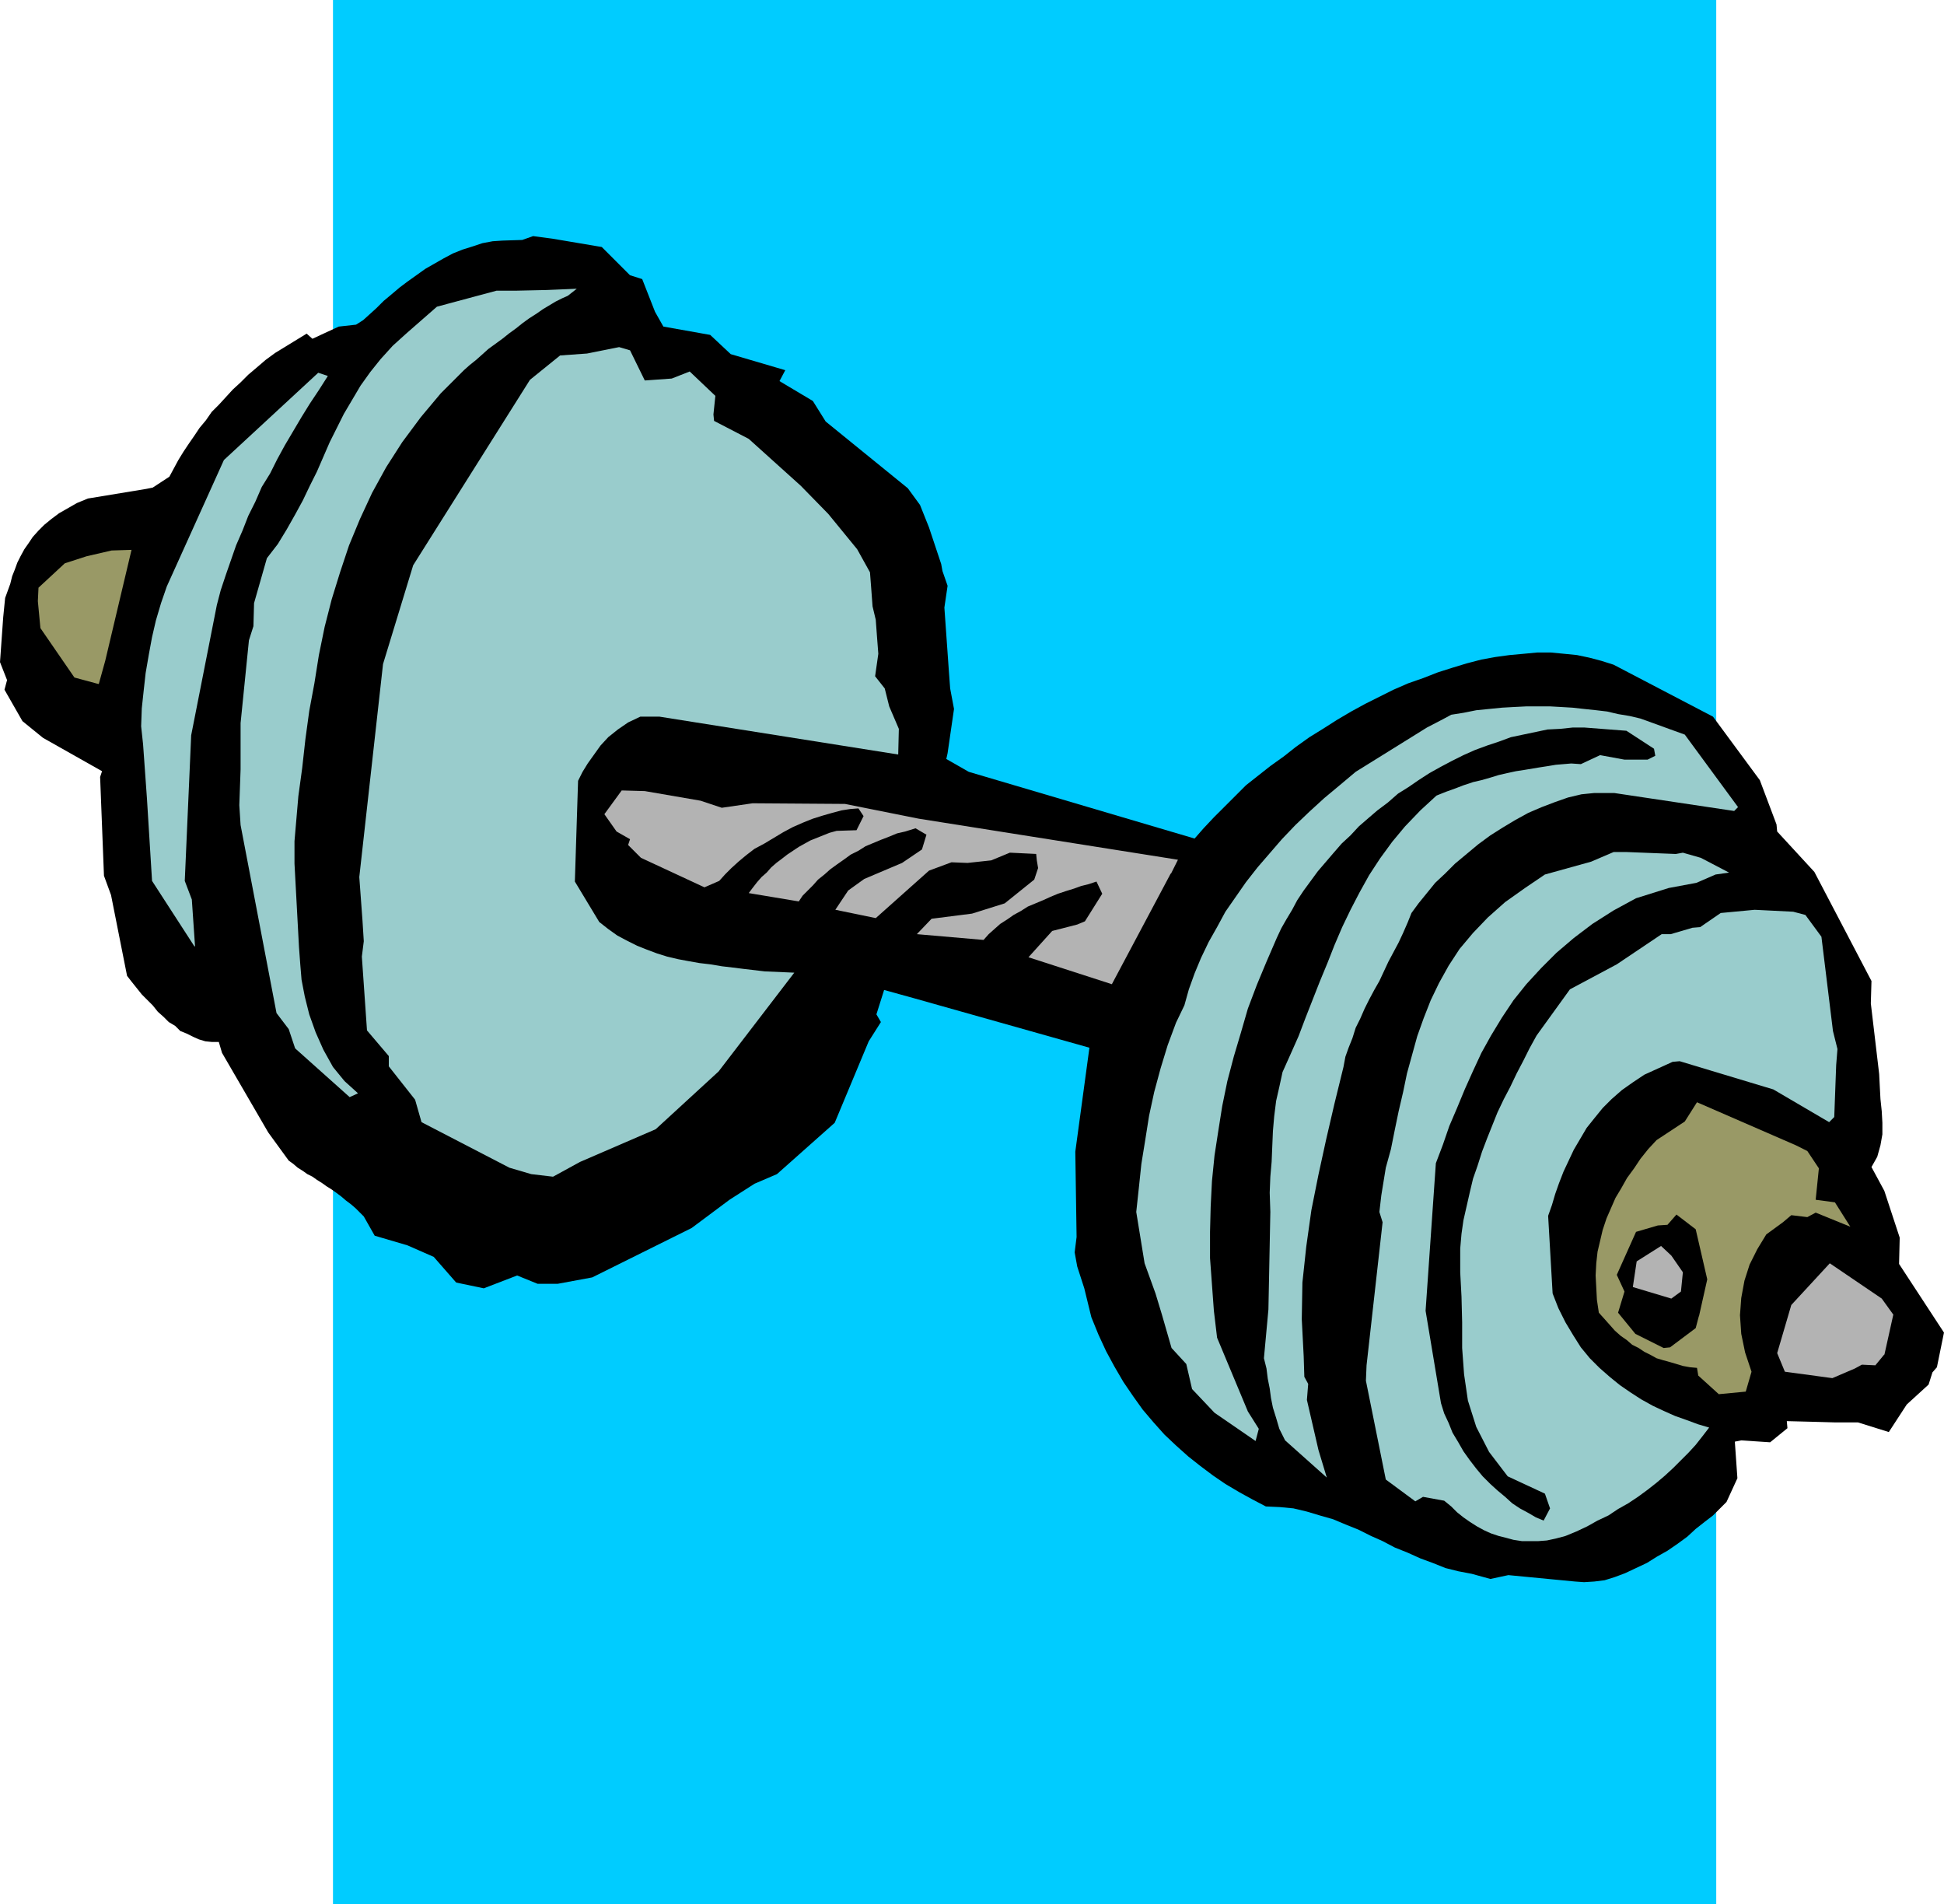
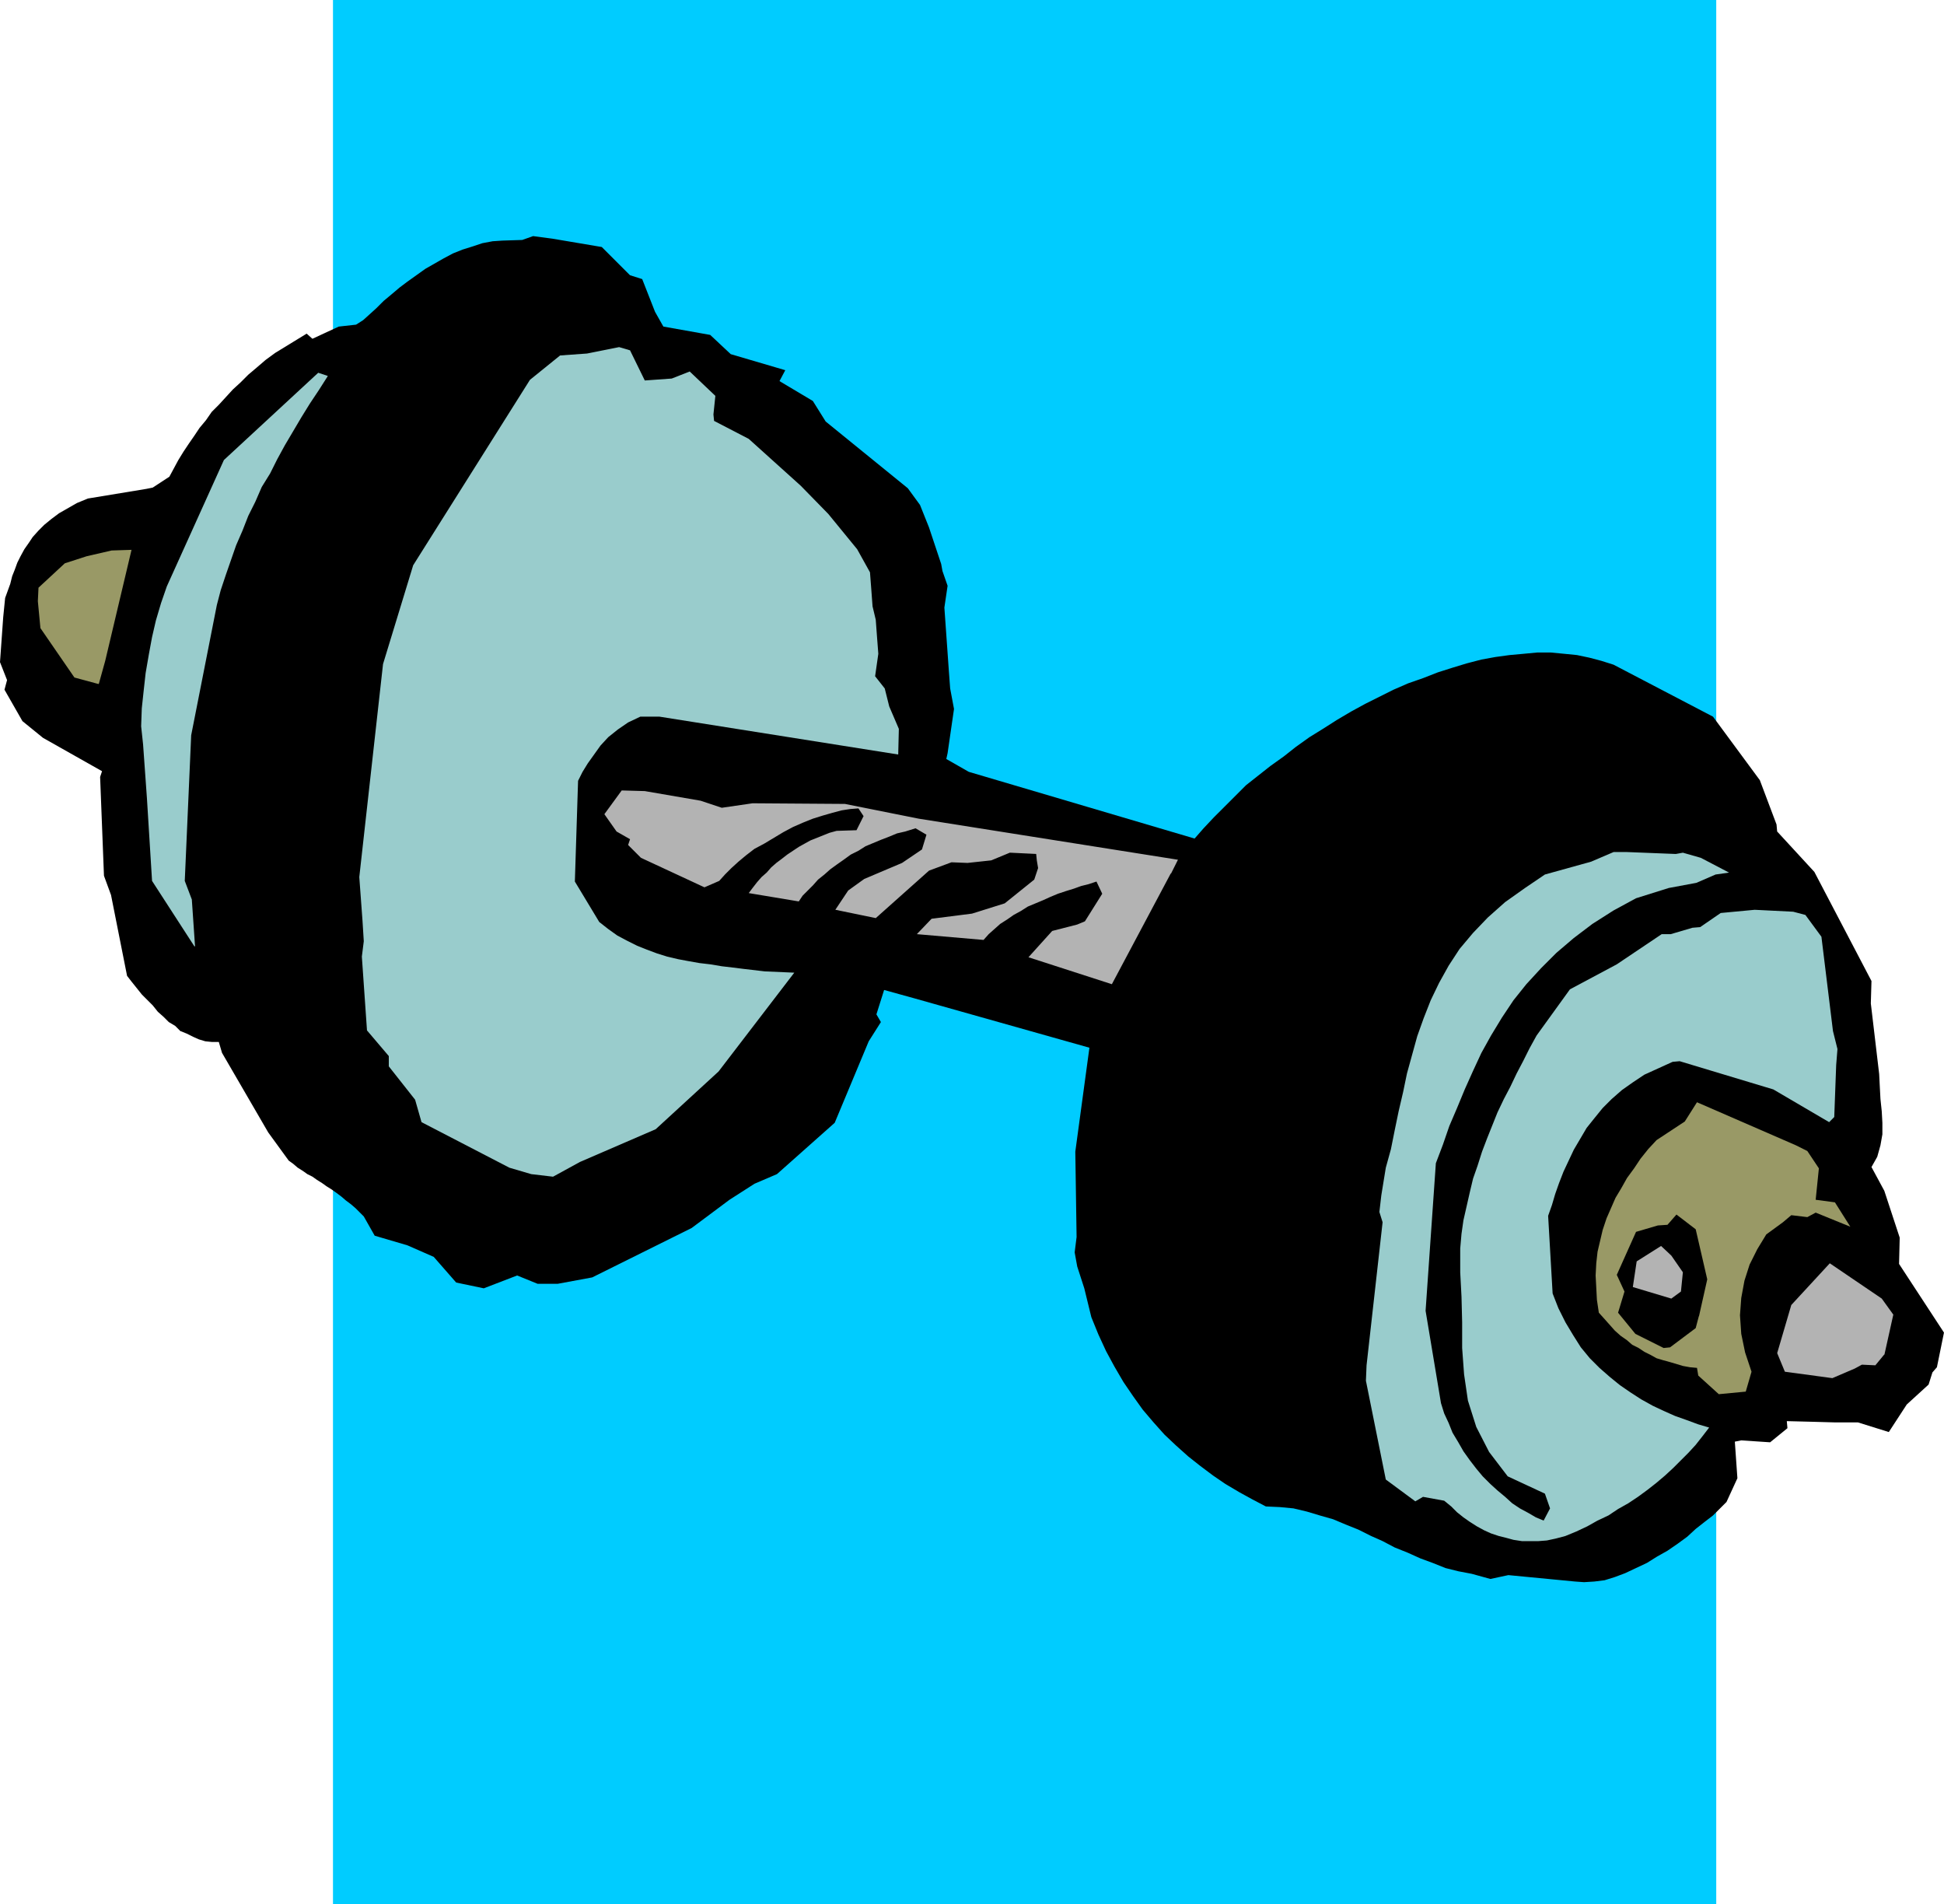
<svg xmlns="http://www.w3.org/2000/svg" xmlns:ns1="http://sodipodi.sourceforge.net/DTD/sodipodi-0.dtd" xmlns:ns2="http://www.inkscape.org/namespaces/inkscape" version="1.0" width="129.553mm" height="126.875mm" id="svg13" ns1:docname="Weights - Barbell 02.wmf">
  <ns1:namedview id="namedview13" pagecolor="#ffffff" bordercolor="#000000" borderopacity="0.25" ns2:showpageshadow="2" ns2:pageopacity="0.0" ns2:pagecheckerboard="0" ns2:deskcolor="#d1d1d1" ns2:document-units="mm" />
  <defs id="defs1">
    <pattern id="WMFhbasepattern" patternUnits="userSpaceOnUse" width="6" height="6" x="0" y="0" />
  </defs>
  <path style="fill:#00ccff;fill-opacity:1;fill-rule:evenodd;stroke:none" d="M 432.28,479.528 H 83.87 V 0 H 432.28 Z" id="path1" />
  <path style="fill:#000000;fill-opacity:1;fill-rule:evenodd;stroke:none" d="m 486.739,345.59 -0.97,3.07 -5.494,5.009 -4.525,6.947 -7.757,-2.423 h -5.656 l -5.818,-0.162 -6.464,-0.162 0.162,1.777 -4.363,3.554 -7.272,-0.485 -1.616,0.323 0.646,9.209 -2.747,5.978 -1.616,1.616 -1.778,1.777 -2.101,1.616 -2.262,1.777 -2.101,1.939 -2.424,1.777 -2.586,1.777 -2.586,1.454 -2.586,1.616 -2.747,1.293 -2.747,1.293 -2.586,0.969 -2.586,0.808 -2.586,0.323 -2.586,0.162 -2.262,-0.162 -16.806,-1.616 -4.525,0.969 -4.686,-1.293 -3.394,-0.646 -3.232,-0.808 -3.232,-1.293 -3.07,-1.131 -3.232,-1.454 -3.232,-1.293 -3.07,-1.616 -2.909,-1.293 -3.232,-1.616 -3.232,-1.293 -3.07,-1.293 -3.394,-0.969 -3.232,-0.969 -3.394,-0.808 -3.394,-0.323 -3.555,-0.162 -3.394,-1.777 -3.232,-1.777 -3.555,-2.1 -3.07,-2.1 -3.232,-2.423 -3.07,-2.423 -3.07,-2.747 -2.909,-2.747 -2.747,-3.07 -2.747,-3.231 -2.424,-3.393 -2.424,-3.554 -2.262,-3.878 -2.101,-3.878 -1.939,-4.201 -1.778,-4.362 -1.778,-7.27 -1.778,-5.493 -0.646,-3.554 0.485,-3.878 -0.323,-21.488 3.555,-26.174 -44.117,-12.441 -7.595,-2.1 -1.939,6.14 1.131,1.939 -3.07,4.847 -8.565,20.519 -14.544,12.925 -5.656,2.423 -6.302,4.039 -9.534,7.109 -25.048,12.441 -8.726,1.616 h -5.01 l -5.171,-2.1 -8.403,3.231 -6.949,-1.454 -5.656,-6.463 -6.626,-2.908 -8.242,-2.423 -2.747,-4.847 -1.131,-1.131 -0.97,-0.969 -1.131,-0.969 -1.293,-0.969 -1.131,-0.969 -1.293,-0.969 -1.131,-0.808 -1.293,-0.808 -1.131,-0.808 -1.293,-0.808 -1.131,-0.808 -1.293,-0.646 -1.131,-0.808 -1.293,-0.808 -1.131,-0.969 -1.131,-0.808 -5.171,-7.109 -11.635,-20.034 -0.808,-2.747 h -1.778 l -1.616,-0.162 -1.616,-0.485 -1.454,-0.646 -1.616,-0.808 -1.616,-0.646 -1.293,-1.293 -1.616,-0.969 -1.293,-1.293 -1.454,-1.293 -1.293,-1.616 -1.293,-1.293 -1.454,-1.454 -1.293,-1.616 -1.293,-1.616 -1.131,-1.454 -4.04,-20.357 -1.778,-4.847 -0.97,-24.881 0.485,-1.454 L 10.827,185.801 5.656,181.6 1.131,173.683 1.778,171.26 0,166.736 l 0.808,-11.31 0.485,-4.847 0.646,-1.777 0.646,-1.777 0.485,-1.939 0.646,-1.616 0.646,-1.777 0.808,-1.616 0.97,-1.777 1.131,-1.616 0.97,-1.454 1.454,-1.616 1.454,-1.454 1.778,-1.454 1.939,-1.454 2.262,-1.293 2.262,-1.293 2.747,-1.131 14.706,-2.423 1.616,-0.323 4.202,-2.747 1.131,-2.1 1.131,-2.1 1.293,-2.1 1.293,-1.939 1.454,-2.1 1.293,-1.939 1.616,-1.939 1.454,-2.1 1.778,-1.777 1.778,-1.939 1.778,-1.939 1.939,-1.777 1.939,-1.939 2.101,-1.777 2.262,-1.939 2.424,-1.777 7.918,-4.847 1.454,1.293 6.626,-3.07 4.363,-0.485 1.778,-1.131 1.616,-1.454 1.778,-1.616 1.778,-1.777 1.939,-1.616 2.101,-1.777 1.939,-1.454 2.262,-1.616 2.262,-1.616 2.262,-1.293 2.262,-1.293 2.424,-1.293 2.424,-0.969 2.586,-0.808 2.424,-0.808 2.586,-0.485 2.424,-0.162 5.01,-0.162 2.747,-0.969 4.848,0.646 12.443,2.1 7.11,7.109 3.07,0.969 3.232,8.24 2.101,3.716 11.797,2.1 5.171,4.847 13.736,4.039 -1.454,2.747 8.403,5.009 3.232,5.17 20.685,16.803 3.07,4.201 2.262,5.655 3.07,9.209 0.323,1.777 1.293,3.716 -0.808,5.493 1.131,15.995 0.323,4.362 0.97,5.17 -1.616,11.148 -0.323,1.454 5.656,3.231 56.883,16.803 2.262,-2.585 2.586,-2.747 2.586,-2.585 2.747,-2.747 2.747,-2.747 3.07,-2.423 3.07,-2.423 3.394,-2.423 3.07,-2.423 3.394,-2.423 3.394,-2.1 3.555,-2.262 3.555,-2.1 3.555,-1.939 3.555,-1.777 3.555,-1.777 3.717,-1.616 3.717,-1.293 3.717,-1.454 3.555,-1.131 3.717,-1.131 3.717,-0.969 3.555,-0.646 3.555,-0.485 3.555,-0.323 3.394,-0.323 h 3.394 l 3.394,0.323 3.232,0.323 3.07,0.646 3.07,0.808 3.07,0.969 25.048,13.087 11.797,15.995 4.202,11.148 0.162,1.777 9.373,10.179 14.382,27.466 -0.162,5.655 2.101,17.772 0.162,3.231 0.162,3.07 0.323,3.07 0.162,2.908 v 2.908 l -0.485,2.747 -0.808,2.908 -1.454,2.585 3.232,5.978 3.878,11.794 -0.162,6.624 11.312,17.288 -1.778,8.725 z" id="path2" />
  <path style="fill:#b3b3b3;fill-opacity:1;fill-rule:evenodd;stroke:none" d="m 474.619,341.066 -2.262,2.747 -3.394,-0.162 -1.778,0.969 -5.656,2.423 -11.958,-1.616 -1.939,-4.685 3.555,-12.117 9.696,-10.502 13.09,8.886 2.909,4.039 -2.262,10.179 v 0 z" id="path3" />
  <path style="fill:#999966;fill-opacity:1;fill-rule:evenodd;stroke:none" d="m 466.054,308.914 -8.726,-3.554 -2.101,1.131 -4.04,-0.485 -2.101,1.777 -4.202,3.07 -2.262,3.716 -1.939,3.878 -1.293,4.039 -0.808,4.362 -0.323,4.362 0.323,4.685 0.97,4.685 1.616,4.847 -1.454,5.009 -6.787,0.646 -5.171,-4.685 -0.323,-1.939 -1.778,-0.162 -1.778,-0.323 -1.616,-0.485 -1.616,-0.485 -1.778,-0.485 -1.616,-0.485 -1.454,-0.808 -1.616,-0.808 -1.454,-0.969 -1.616,-0.808 -1.293,-1.131 -1.616,-1.131 -1.454,-1.293 -1.293,-1.454 -1.293,-1.454 -1.454,-1.616 -0.485,-3.231 -0.162,-3.07 -0.162,-3.07 0.162,-3.07 0.323,-2.908 0.646,-2.747 0.646,-2.747 0.97,-2.908 1.131,-2.585 1.131,-2.585 1.454,-2.423 1.454,-2.585 1.778,-2.423 1.616,-2.423 1.939,-2.423 2.101,-2.262 7.11,-4.685 3.07,-4.847 24.886,10.825 2.909,1.454 2.909,4.362 -0.808,7.917 4.848,0.646 3.878,6.14 z" id="path4" />
  <path style="fill:#99cccc;fill-opacity:1;fill-rule:evenodd;stroke:none" d="m 460.721,282.579 -14.059,-8.24 -23.594,-7.109 -1.778,0.162 -3.555,1.616 -3.555,1.616 -2.909,1.939 -2.747,1.939 -2.586,2.262 -2.262,2.262 -2.101,2.585 -1.939,2.423 -1.616,2.747 -1.616,2.747 -1.293,2.747 -1.293,2.747 -1.131,2.908 -0.97,2.747 -0.808,2.747 -0.97,2.747 1.131,19.549 1.454,3.716 1.778,3.554 1.939,3.231 1.939,3.07 2.262,2.747 2.424,2.423 2.586,2.262 2.586,2.1 2.586,1.777 2.747,1.777 2.909,1.616 2.747,1.293 2.909,1.293 2.747,0.969 3.07,1.131 2.747,0.808 -1.616,2.1 -1.778,2.262 -1.778,1.939 -1.939,1.939 -1.939,1.939 -2.101,1.939 -2.101,1.777 -2.262,1.777 -2.424,1.777 -2.424,1.616 -2.586,1.454 -2.424,1.616 -2.747,1.293 -2.586,1.454 -2.747,1.293 -2.747,1.131 -2.424,0.646 -2.262,0.485 -2.101,0.162 h -2.101 -2.101 l -2.101,-0.323 -1.778,-0.485 -1.939,-0.485 -1.939,-0.646 -1.778,-0.808 -1.778,-0.969 -1.778,-1.131 -1.616,-1.131 -1.616,-1.293 -1.454,-1.454 -1.778,-1.454 -5.333,-0.969 -1.939,1.131 -7.434,-5.493 -5.01,-24.881 0.162,-3.878 4.04,-36.029 -0.808,-2.585 0.485,-4.201 1.131,-6.947 1.293,-4.685 0.97,-4.847 0.97,-4.685 1.131,-4.847 0.97,-4.685 1.293,-4.685 1.293,-4.685 1.616,-4.524 1.778,-4.524 2.101,-4.362 2.424,-4.362 2.747,-4.201 3.394,-4.039 3.717,-3.878 4.363,-3.878 5.01,-3.554 5.01,-3.393 11.635,-3.231 5.656,-2.423 h 3.394 l 12.282,0.485 1.778,-0.323 4.525,1.293 7.11,3.716 -3.394,0.485 -4.848,2.1 -6.949,1.293 -8.242,2.585 -5.656,3.07 -5.333,3.393 -4.686,3.554 -4.363,3.716 -3.878,3.878 -3.717,4.039 -3.232,4.039 -2.909,4.362 -2.747,4.524 -2.424,4.362 -2.101,4.524 -2.101,4.685 -1.939,4.685 -1.939,4.524 -1.616,4.685 -1.778,4.685 -2.586,37.16 3.878,23.265 0.808,2.585 1.131,2.423 0.97,2.423 1.454,2.423 1.293,2.262 1.616,2.262 1.616,2.1 1.616,1.939 1.939,1.939 1.778,1.616 1.939,1.616 1.778,1.616 1.939,1.293 2.101,1.131 1.939,1.131 1.939,0.808 1.616,-3.07 -1.293,-3.716 -9.373,-4.362 -4.686,-6.14 -3.232,-6.301 -2.101,-6.624 -0.97,-6.624 -0.485,-6.624 v -6.463 l -0.162,-6.463 -0.323,-6.139 v -5.978 l 0.323,-3.716 0.485,-3.393 0.808,-3.554 0.808,-3.554 0.808,-3.393 1.131,-3.231 1.131,-3.554 1.293,-3.393 1.293,-3.231 1.293,-3.231 1.616,-3.393 1.616,-3.07 1.616,-3.393 1.616,-3.07 1.616,-3.231 1.778,-3.231 8.403,-11.633 11.797,-6.301 11.312,-7.594 h 2.262 l 5.494,-1.616 1.939,-0.162 5.171,-3.554 8.565,-0.808 9.696,0.485 3.07,0.808 4.04,5.493 2.909,23.75 1.131,4.524 -0.323,4.039 -0.485,13.087 z" id="path5" />
  <path style="fill:#000000;fill-opacity:1;fill-rule:evenodd;stroke:none" d="m 427.916,331.372 -0.808,3.07 -6.464,4.847 -1.616,0.162 -7.11,-3.554 -4.363,-5.332 1.616,-5.332 -1.939,-4.201 4.848,-10.825 5.494,-1.616 2.424,-0.162 2.262,-2.585 4.848,3.716 2.909,12.602 -2.101,9.371 v 0 z" id="path6" />
  <path style="fill:#b3b3b3;fill-opacity:1;fill-rule:evenodd;stroke:none" d="m 423.392,325.232 -2.424,1.777 -9.696,-2.908 0.97,-6.463 6.141,-3.878 2.586,2.423 2.909,4.201 z" id="path7" />
-   <path style="fill:#99cccc;fill-opacity:1;fill-rule:evenodd;stroke:none" d="m 436.804,204.219 -30.219,-4.524 h -5.01 l -3.232,0.323 -3.394,0.808 -3.232,1.131 -3.394,1.293 -3.394,1.454 -3.232,1.777 -3.232,1.939 -3.07,1.939 -3.07,2.262 -2.909,2.423 -2.909,2.423 -2.424,2.423 -2.586,2.423 -2.101,2.585 -2.101,2.585 -1.778,2.423 -0.97,2.423 -1.131,2.585 -1.131,2.423 -1.293,2.423 -1.293,2.423 -1.131,2.423 -1.131,2.423 -1.293,2.262 -1.293,2.423 -1.131,2.262 -1.131,2.585 -1.131,2.262 -0.808,2.585 -0.97,2.423 -0.808,2.262 -0.485,2.585 -2.262,9.209 -2.101,9.048 -1.939,8.886 -1.778,8.886 -1.293,9.209 -0.97,9.048 -0.162,9.209 0.485,9.371 0.162,5.17 0.97,1.777 -0.323,4.039 2.909,12.602 2.101,6.947 -10.504,-9.371 -1.454,-2.908 -0.808,-2.747 -0.808,-2.585 -0.485,-2.423 -0.323,-2.423 -0.485,-2.423 -0.323,-2.585 -0.646,-2.585 1.131,-12.279 0.485,-24.558 -0.162,-4.847 0.162,-4.039 0.323,-3.716 0.162,-3.878 0.162,-3.878 0.323,-3.716 0.485,-3.878 0.808,-3.554 0.808,-3.716 2.101,-4.685 1.939,-4.362 1.778,-4.685 1.778,-4.524 1.778,-4.524 1.939,-4.685 1.778,-4.524 1.939,-4.524 2.101,-4.362 2.262,-4.362 2.424,-4.362 2.747,-4.201 3.07,-4.201 3.232,-3.878 3.878,-4.039 4.04,-3.716 2.424,-0.969 2.262,-0.808 2.101,-0.808 2.424,-0.808 2.101,-0.485 2.262,-0.646 2.101,-0.646 2.101,-0.485 2.262,-0.485 2.101,-0.323 1.939,-0.323 1.939,-0.323 2.101,-0.323 1.939,-0.323 1.939,-0.162 1.939,-0.162 2.424,0.162 4.848,-2.262 6.141,1.131 h 5.818 l 1.939,-0.969 -0.323,-1.777 -6.949,-4.524 -10.504,-0.808 h -3.07 l -3.07,0.323 -3.232,0.162 -3.07,0.646 -3.07,0.646 -3.07,0.646 -3.07,1.131 -2.909,0.969 -3.07,1.131 -2.909,1.293 -2.909,1.454 -2.747,1.454 -2.909,1.616 -2.747,1.777 -2.586,1.777 -2.586,1.616 -2.586,2.262 -2.586,1.939 -2.262,1.939 -2.424,2.1 -2.101,2.262 -2.262,2.1 -2.101,2.423 -1.939,2.262 -1.939,2.262 -1.778,2.423 -1.778,2.423 -1.616,2.423 -1.293,2.423 -1.454,2.423 -1.293,2.262 -1.131,2.423 -2.586,5.978 -2.424,5.816 -2.262,5.978 -1.778,6.14 -1.778,5.978 -1.616,6.14 -1.293,6.301 -0.97,6.14 -0.97,6.301 -0.646,6.463 -0.323,6.463 -0.162,6.301 v 6.624 l 0.485,6.624 0.485,6.624 0.808,6.786 7.757,18.58 2.747,4.362 -0.808,3.07 -10.342,-7.109 -5.656,-5.978 -1.454,-6.301 -3.717,-4.039 -2.424,-8.401 -1.616,-5.332 -2.747,-7.594 -2.101,-12.925 0.646,-5.978 0.646,-6.14 0.97,-5.978 0.97,-6.14 1.293,-5.978 1.616,-5.978 1.778,-5.816 2.101,-5.655 2.101,-4.362 1.131,-4.039 1.454,-4.039 1.616,-3.878 1.939,-4.039 2.101,-3.716 2.101,-3.878 2.586,-3.716 2.586,-3.716 2.909,-3.716 3.07,-3.554 3.07,-3.554 3.394,-3.554 3.555,-3.393 3.717,-3.393 3.878,-3.231 4.04,-3.393 17.938,-11.148 4.04,-2.1 2.101,-1.131 3.07,-0.485 3.232,-0.646 3.232,-0.323 3.232,-0.323 2.909,-0.162 3.232,-0.162 h 2.909 3.07 l 2.909,0.162 2.747,0.162 2.909,0.323 3.07,0.323 2.747,0.323 2.747,0.646 2.909,0.485 2.747,0.646 11.15,4.039 13.413,18.257 -0.97,0.969 z" id="path8" />
  <path style="fill:#b3b3b3;fill-opacity:1;fill-rule:evenodd;stroke:none" d="m 294.92,219.891 -14.867,27.951 -21.008,-6.786 5.979,-6.624 6.302,-1.616 1.939,-0.808 4.363,-6.947 -1.454,-3.07 -1.939,0.646 -1.939,0.485 -1.778,0.646 -2.101,0.646 -1.939,0.646 -1.939,0.808 -1.778,0.808 -1.939,0.808 -1.939,0.808 -1.778,1.131 -1.778,0.969 -1.616,1.131 -1.778,1.131 -1.454,1.293 -1.454,1.293 -1.293,1.454 -16.806,-1.454 3.717,-3.878 10.181,-1.293 8.242,-2.585 7.434,-5.978 0.97,-2.908 -0.323,-1.939 -0.162,-1.616 -6.626,-0.323 -4.686,1.939 -5.979,0.646 -4.04,-0.162 -5.656,2.1 -13.413,11.956 -10.181,-2.1 3.232,-4.847 4.04,-2.908 9.534,-4.039 5.01,-3.393 1.131,-3.716 -2.747,-1.616 -2.586,0.808 -2.101,0.485 -1.939,0.808 -2.101,0.808 -1.939,0.808 -1.939,0.808 -1.778,1.131 -1.939,0.969 -1.778,1.293 -1.616,1.131 -1.778,1.293 -1.454,1.293 -1.616,1.293 -1.293,1.454 -1.293,1.293 -1.293,1.293 -0.97,1.454 -12.605,-2.1 0.97,-1.293 1.131,-1.454 1.131,-1.293 1.293,-1.131 1.131,-1.293 1.293,-1.131 1.293,-0.969 1.454,-1.131 1.454,-0.969 1.454,-0.969 1.454,-0.808 1.454,-0.808 1.616,-0.646 1.616,-0.646 1.616,-0.646 1.778,-0.485 5.01,-0.162 1.778,-3.554 -1.293,-1.939 -2.101,0.162 -2.101,0.323 -2.424,0.646 -2.262,0.646 -2.586,0.808 -2.424,0.969 -2.586,1.131 -2.424,1.293 -2.424,1.454 -2.424,1.454 -2.424,1.293 -2.101,1.616 -1.939,1.616 -1.778,1.616 -1.616,1.616 -1.454,1.616 -3.717,1.616 -15.998,-7.432 -3.232,-3.231 0.485,-1.454 -3.394,-1.939 -3.07,-4.362 4.363,-5.978 5.818,0.162 14.059,2.423 5.333,1.777 7.757,-1.131 23.27,0.162 18.584,3.716 65.286,10.34 -1.778,3.554 v 0 z" id="path9" />
  <path style="fill:#99cccc;fill-opacity:1;fill-rule:evenodd;stroke:none" d="m 226.24,190.002 -60.115,-9.532 h -4.848 l -3.07,1.454 -2.586,1.777 -2.424,1.939 -1.939,2.1 -1.616,2.262 -1.616,2.262 -1.293,2.1 -1.131,2.262 -0.808,25.366 6.141,10.179 2.262,1.777 2.262,1.616 2.424,1.293 2.586,1.293 2.424,0.969 2.586,0.969 2.586,0.808 2.747,0.646 2.586,0.485 2.747,0.485 2.747,0.323 2.909,0.485 2.747,0.323 2.586,0.323 2.747,0.323 2.747,0.323 7.434,0.323 -19.069,24.881 -15.837,14.541 -19.069,8.24 -6.787,3.716 -5.494,-0.646 -5.494,-1.616 -22.139,-11.471 -1.616,-5.655 -6.626,-8.401 v -2.585 l -5.494,-6.463 -1.293,-18.58 0.485,-3.878 -0.323,-5.17 -0.808,-10.986 5.979,-53.64 7.595,-24.881 29.411,-46.693 7.595,-6.14 6.787,-0.485 8.08,-1.616 2.747,0.808 3.717,7.594 6.787,-0.485 4.525,-1.777 6.464,6.14 -0.485,4.685 0.162,1.616 8.726,4.524 13.09,11.794 6.949,7.109 7.272,8.886 3.232,5.816 0.323,4.201 0.323,4.362 0.808,3.393 0.323,4.362 0.323,4.201 -0.808,5.655 2.424,3.07 1.131,4.524 2.424,5.655 z" id="path10" />
-   <path style="fill:#99cccc;fill-opacity:1;fill-rule:evenodd;stroke:none" d="m 88.072,276.278 -13.736,-12.279 -1.616,-4.847 -3.07,-4.039 -9.05,-47.339 -0.323,-5.009 0.323,-9.048 v -11.633 l 2.101,-20.842 1.131,-3.554 0.162,-5.816 3.232,-11.31 2.747,-3.554 2.262,-3.716 2.101,-3.716 1.939,-3.554 1.778,-3.716 1.778,-3.554 1.616,-3.716 1.616,-3.716 1.778,-3.554 1.778,-3.554 2.101,-3.554 2.101,-3.554 2.424,-3.393 2.586,-3.231 3.07,-3.393 3.394,-3.07 7.757,-6.786 15.029,-4.039 h 5.171 l 7.434,-0.162 7.595,-0.323 -2.262,1.777 -1.454,0.646 -1.616,0.808 -1.616,0.969 -1.616,0.969 -1.616,1.131 -1.778,1.131 -1.778,1.293 -1.616,1.293 -1.778,1.293 -1.616,1.293 -1.778,1.293 -1.778,1.293 -1.616,1.454 -1.454,1.293 -1.616,1.293 -1.454,1.293 -5.818,5.816 -5.01,5.978 -4.686,6.301 -4.04,6.301 -3.555,6.463 -3.07,6.624 -2.747,6.624 -2.262,6.786 -2.101,6.786 -1.778,6.947 -1.454,7.109 -1.131,7.109 -1.293,6.947 -0.97,7.109 -0.808,7.27 -0.97,7.109 -0.97,11.31 v 5.655 l 1.131,21.004 0.323,4.362 0.323,3.878 0.808,4.201 1.131,4.524 1.616,4.524 1.939,4.362 2.424,4.362 2.909,3.554 3.394,3.07 z" id="path11" />
  <path style="fill:#99cccc;fill-opacity:1;fill-rule:evenodd;stroke:none" d="m 48.965,238.31 -10.666,-16.48 -1.293,-20.842 -0.97,-13.572 -0.485,-4.524 0.162,-4.524 0.485,-4.524 0.485,-4.362 0.808,-4.685 0.808,-4.362 0.97,-4.201 1.293,-4.362 1.454,-4.201 14.382,-31.829 23.755,-21.973 2.424,0.808 -2.262,3.554 -2.262,3.393 -2.101,3.393 -2.101,3.554 -2.101,3.554 -1.939,3.554 -1.778,3.554 -2.101,3.393 -1.616,3.716 -1.778,3.554 -1.454,3.716 -1.616,3.716 -1.293,3.716 -1.293,3.716 -1.293,3.878 -0.97,3.716 -6.464,32.798 -1.616,36.675 1.778,4.685 0.808,11.794 v 0 z" id="path12" />
  <path style="fill:#999966;fill-opacity:1;fill-rule:evenodd;stroke:none" d="m 24.725,172.229 -5.979,-1.616 -8.565,-12.441 -0.646,-6.786 0.162,-3.393 6.626,-6.14 5.494,-1.777 6.302,-1.454 5.01,-0.162 -6.626,27.951 -1.616,5.816 v 0 z" id="path13" />
</svg>